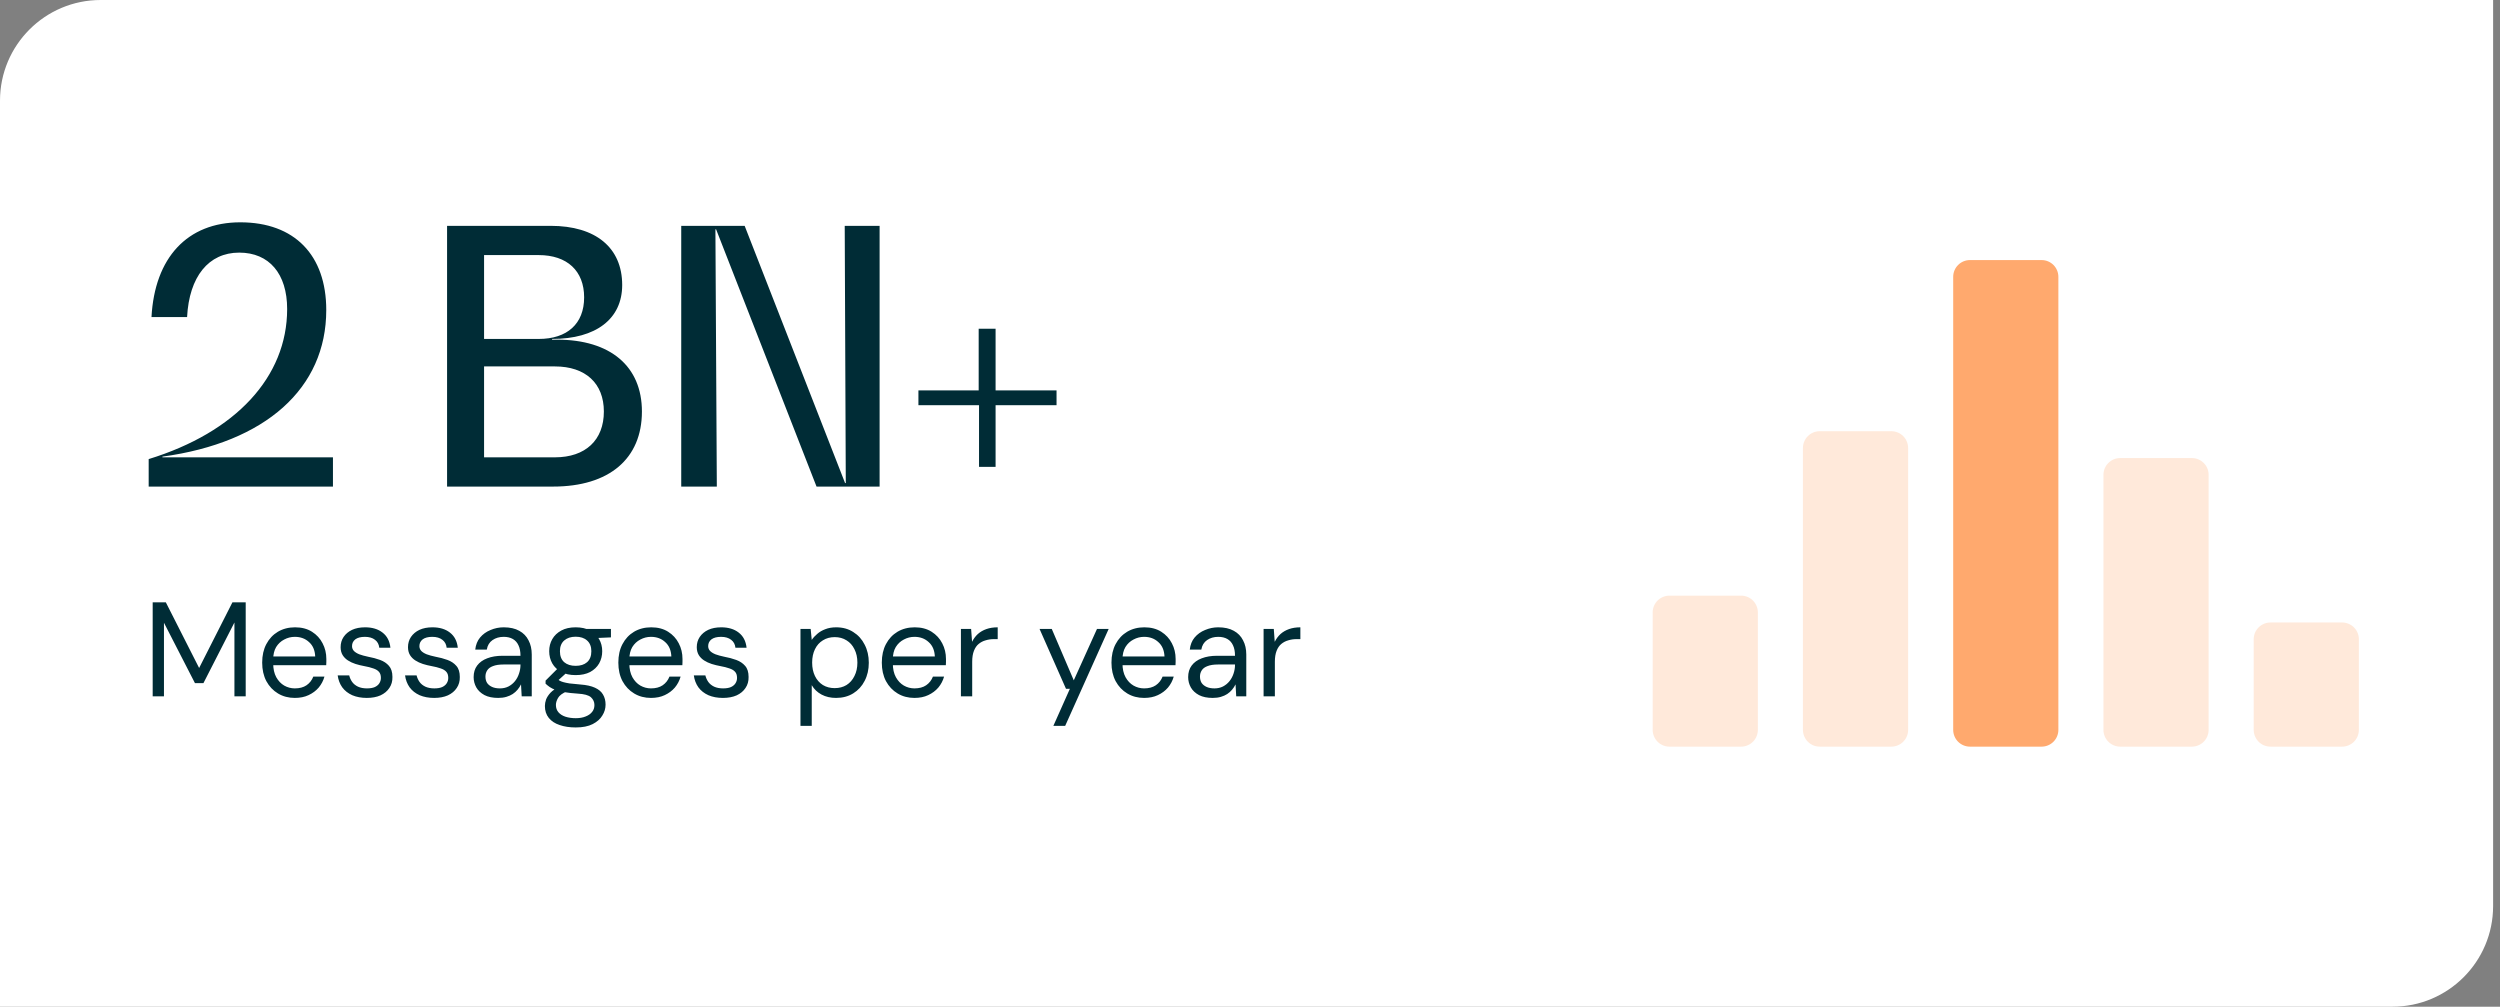
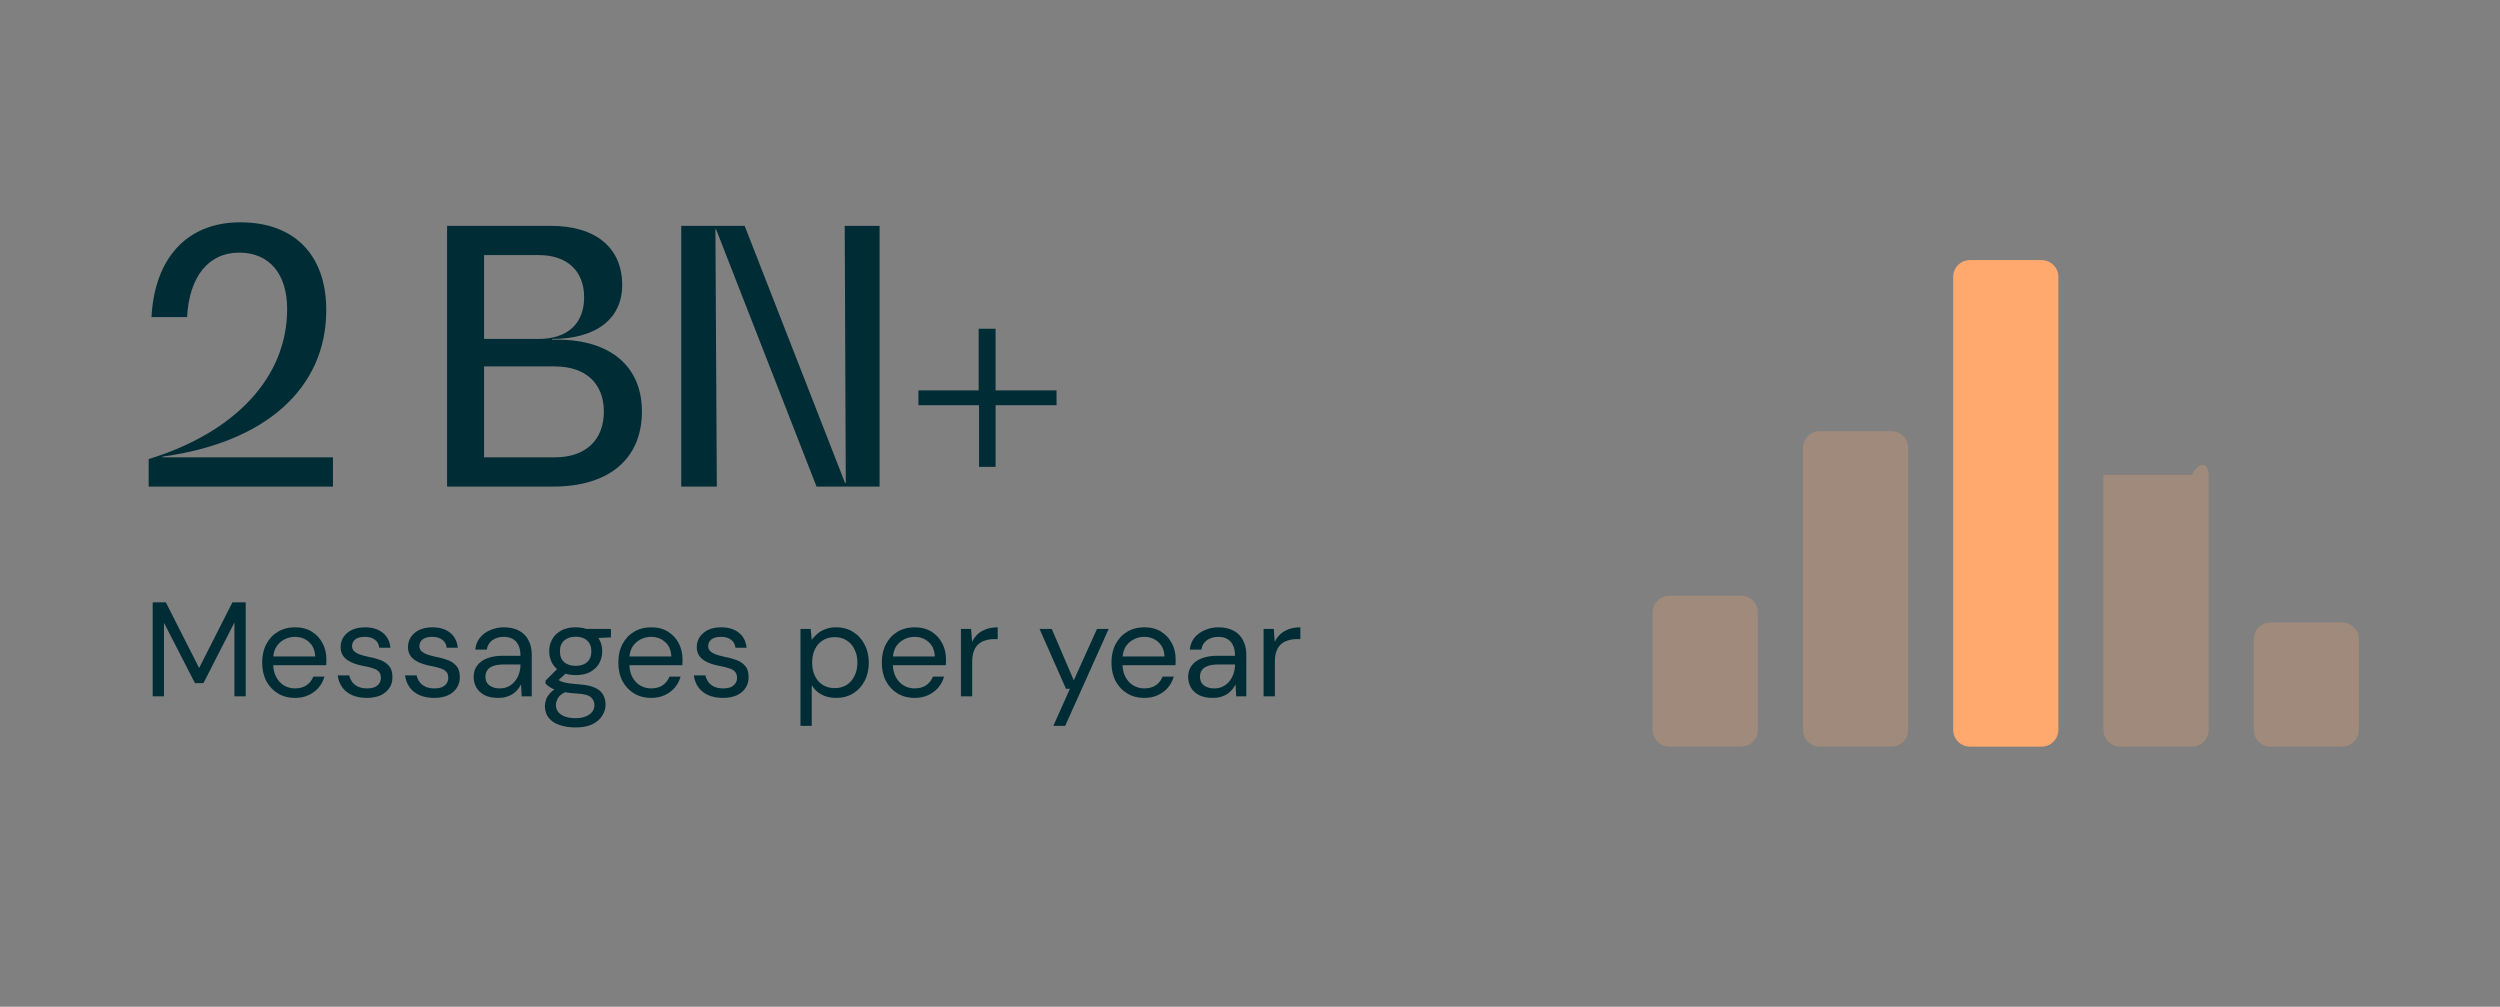
<svg xmlns="http://www.w3.org/2000/svg" width="298" height="120" viewBox="0 0 298 120" fill="none">
  <rect x="0" y="0" width="298" height="120" fill="#808080" stroke="none" />
-   <path d="M0 12C0 5.373 5.373 0 12 0H297.179V108C297.179 114.627 291.807 120 285.179 120H0V12Z" fill="white" />
  <path d="M19.36 54.514H39.688V58H17.722V54.724C28.096 51.532 34.228 44.938 34.228 36.832C34.228 32.632 32.086 30.112 28.516 30.112C24.862 30.112 22.552 32.968 22.3 37.798H18.058C18.436 30.7 22.342 26.5 28.642 26.5C35.11 26.5 38.89 30.406 38.89 36.958C38.89 46.282 31.666 52.75 19.36 54.43V54.514ZM66.395 40.486C72.779 40.486 76.517 43.678 76.517 49.054C76.517 54.682 72.611 58 65.933 58H53.291V26.92H65.639C71.015 26.92 74.165 29.524 74.165 33.976C74.165 38.008 71.057 40.402 65.807 40.402V40.486H66.395ZM69.629 35.446C69.629 32.296 67.613 30.406 64.211 30.406H57.701V40.402H64.211C67.613 40.402 69.629 38.596 69.629 35.446ZM66.143 54.514C69.797 54.514 71.981 52.456 71.981 49.054C71.981 45.694 69.797 43.678 66.143 43.678H57.701V54.514H66.143ZM100.691 26.92H104.849V58H97.331L85.361 27.34H85.277L85.445 58H81.203V26.92H88.763L100.733 57.58H100.817L100.691 26.92ZM125.94 46.534V48.298H118.674V55.648H116.7V48.298H109.476V46.534H116.658V39.184H118.674V46.534H125.94Z" fill="#002C36" />
  <path d="M18.2 83V71.8H19.768L23.736 79.624L27.704 71.8H29.288V83H27.944V74.2L24.248 81.432H23.24L19.544 74.232V83H18.2ZM35.14 83.192C34.394 83.192 33.727 83.016 33.14 82.664C32.554 82.312 32.09 81.821 31.748 81.192C31.418 80.563 31.252 79.827 31.252 78.984C31.252 78.131 31.418 77.395 31.748 76.776C32.079 76.147 32.538 75.656 33.124 75.304C33.722 74.952 34.404 74.776 35.172 74.776C35.962 74.776 36.634 74.952 37.188 75.304C37.743 75.656 38.164 76.115 38.452 76.68C38.751 77.245 38.9 77.869 38.9 78.552C38.9 78.659 38.9 78.771 38.9 78.888C38.9 79.005 38.895 79.139 38.884 79.288H32.26V78.248H37.572C37.54 77.512 37.295 76.941 36.836 76.536C36.388 76.12 35.823 75.912 35.14 75.912C34.692 75.912 34.271 76.019 33.876 76.232C33.482 76.435 33.162 76.733 32.916 77.128C32.682 77.523 32.564 78.019 32.564 78.616V79.064C32.564 79.725 32.687 80.28 32.932 80.728C33.178 81.165 33.492 81.496 33.876 81.72C34.271 81.944 34.692 82.056 35.14 82.056C35.706 82.056 36.17 81.933 36.532 81.688C36.906 81.432 37.178 81.085 37.348 80.648H38.676C38.538 81.139 38.308 81.576 37.988 81.96C37.668 82.333 37.268 82.632 36.788 82.856C36.319 83.08 35.77 83.192 35.14 83.192ZM43.722 83.192C43.072 83.192 42.495 83.085 41.994 82.872C41.493 82.648 41.093 82.333 40.794 81.928C40.506 81.523 40.325 81.048 40.25 80.504H41.626C41.69 80.781 41.807 81.043 41.978 81.288C42.149 81.523 42.378 81.709 42.666 81.848C42.965 81.987 43.322 82.056 43.738 82.056C44.122 82.056 44.437 82.003 44.682 81.896C44.928 81.779 45.109 81.624 45.226 81.432C45.343 81.24 45.402 81.032 45.402 80.808C45.402 80.488 45.322 80.243 45.162 80.072C45.013 79.901 44.789 79.768 44.49 79.672C44.191 79.565 43.834 79.475 43.418 79.4C43.066 79.336 42.719 79.251 42.378 79.144C42.047 79.037 41.749 78.899 41.482 78.728C41.215 78.557 41.002 78.344 40.842 78.088C40.682 77.821 40.602 77.507 40.602 77.144C40.602 76.685 40.719 76.28 40.954 75.928C41.2 75.565 41.535 75.283 41.962 75.08C42.4 74.877 42.917 74.776 43.514 74.776C44.367 74.776 45.061 74.984 45.594 75.4C46.138 75.816 46.453 76.419 46.538 77.208H45.21C45.167 76.803 44.997 76.488 44.698 76.264C44.4 76.029 43.999 75.912 43.498 75.912C42.997 75.912 42.613 76.013 42.346 76.216C42.09 76.419 41.962 76.685 41.962 77.016C41.962 77.229 42.032 77.416 42.17 77.576C42.319 77.736 42.538 77.875 42.826 77.992C43.114 78.099 43.461 78.195 43.866 78.28C44.389 78.376 44.869 78.504 45.306 78.664C45.743 78.824 46.096 79.059 46.362 79.368C46.639 79.677 46.778 80.12 46.778 80.696C46.789 81.197 46.666 81.635 46.41 82.008C46.165 82.381 45.813 82.675 45.354 82.888C44.895 83.091 44.352 83.192 43.722 83.192ZM51.753 83.192C51.103 83.192 50.527 83.085 50.025 82.872C49.524 82.648 49.124 82.333 48.825 81.928C48.537 81.523 48.356 81.048 48.281 80.504H49.657C49.721 80.781 49.839 81.043 50.009 81.288C50.18 81.523 50.409 81.709 50.697 81.848C50.996 81.987 51.353 82.056 51.769 82.056C52.153 82.056 52.468 82.003 52.713 81.896C52.959 81.779 53.14 81.624 53.257 81.432C53.375 81.24 53.433 81.032 53.433 80.808C53.433 80.488 53.353 80.243 53.193 80.072C53.044 79.901 52.82 79.768 52.521 79.672C52.223 79.565 51.865 79.475 51.449 79.4C51.097 79.336 50.751 79.251 50.409 79.144C50.079 79.037 49.78 78.899 49.513 78.728C49.247 78.557 49.033 78.344 48.873 78.088C48.713 77.821 48.633 77.507 48.633 77.144C48.633 76.685 48.751 76.28 48.985 75.928C49.231 75.565 49.567 75.283 49.993 75.08C50.431 74.877 50.948 74.776 51.545 74.776C52.399 74.776 53.092 74.984 53.625 75.4C54.169 75.816 54.484 76.419 54.569 77.208H53.241C53.199 76.803 53.028 76.488 52.729 76.264C52.431 76.029 52.031 75.912 51.529 75.912C51.028 75.912 50.644 76.013 50.377 76.216C50.121 76.419 49.993 76.685 49.993 77.016C49.993 77.229 50.063 77.416 50.201 77.576C50.351 77.736 50.569 77.875 50.857 77.992C51.145 78.099 51.492 78.195 51.897 78.28C52.42 78.376 52.9 78.504 53.337 78.664C53.775 78.824 54.127 79.059 54.393 79.368C54.671 79.677 54.809 80.12 54.809 80.696C54.82 81.197 54.697 81.635 54.441 82.008C54.196 82.381 53.844 82.675 53.385 82.888C52.927 83.091 52.383 83.192 51.753 83.192ZM59.385 83.192C58.734 83.192 58.19 83.08 57.753 82.856C57.315 82.621 56.99 82.317 56.777 81.944C56.563 81.56 56.457 81.149 56.457 80.712C56.457 80.168 56.595 79.709 56.873 79.336C57.161 78.952 57.561 78.664 58.073 78.472C58.595 78.269 59.203 78.168 59.897 78.168H62.041C62.041 77.667 61.961 77.251 61.801 76.92C61.651 76.589 61.427 76.339 61.129 76.168C60.83 75.997 60.467 75.912 60.041 75.912C59.529 75.912 59.086 76.04 58.713 76.296C58.339 76.552 58.11 76.931 58.025 77.432H56.649C56.713 76.856 56.905 76.376 57.225 75.992C57.555 75.597 57.971 75.299 58.473 75.096C58.974 74.883 59.497 74.776 60.041 74.776C60.787 74.776 61.406 74.915 61.897 75.192C62.387 75.459 62.755 75.837 63.001 76.328C63.257 76.808 63.385 77.373 63.385 78.024V83H62.185L62.105 81.576C61.998 81.8 61.859 82.013 61.689 82.216C61.529 82.408 61.337 82.579 61.113 82.728C60.899 82.867 60.649 82.979 60.361 83.064C60.073 83.149 59.747 83.192 59.385 83.192ZM59.593 82.056C59.966 82.056 60.302 81.981 60.601 81.832C60.91 81.672 61.171 81.459 61.385 81.192C61.598 80.925 61.758 80.627 61.865 80.296C61.982 79.955 62.041 79.608 62.041 79.256V79.208H60.009C59.497 79.208 59.081 79.272 58.761 79.4C58.441 79.517 58.211 79.688 58.073 79.912C57.934 80.125 57.865 80.371 57.865 80.648C57.865 80.936 57.929 81.187 58.057 81.4C58.195 81.603 58.393 81.763 58.649 81.88C58.905 81.997 59.219 82.056 59.593 82.056ZM68.632 86.712C67.906 86.712 67.266 86.616 66.712 86.424C66.157 86.243 65.725 85.96 65.416 85.576C65.106 85.192 64.952 84.717 64.952 84.152C64.952 83.907 65 83.645 65.096 83.368C65.202 83.101 65.378 82.835 65.624 82.568C65.88 82.301 66.237 82.061 66.696 81.848L67.608 82.392C67.053 82.627 66.69 82.893 66.52 83.192C66.349 83.491 66.264 83.768 66.264 84.024C66.264 84.376 66.365 84.669 66.568 84.904C66.77 85.139 67.048 85.315 67.4 85.432C67.762 85.549 68.173 85.608 68.632 85.608C69.09 85.608 69.485 85.539 69.816 85.4C70.146 85.272 70.402 85.091 70.584 84.856C70.765 84.632 70.856 84.36 70.856 84.04C70.856 83.677 70.717 83.368 70.44 83.112C70.162 82.867 69.64 82.723 68.872 82.68C68.232 82.637 67.698 82.579 67.272 82.504C66.856 82.429 66.509 82.344 66.232 82.248C65.954 82.141 65.72 82.024 65.528 81.896C65.346 81.768 65.181 81.635 65.032 81.496V81.128L66.584 79.576L67.752 79.992L66.152 81.448L66.36 80.888C66.477 80.973 66.589 81.053 66.696 81.128C66.802 81.192 66.946 81.251 67.128 81.304C67.309 81.357 67.56 81.411 67.88 81.464C68.2 81.507 68.632 81.549 69.176 81.592C69.901 81.645 70.482 81.773 70.92 81.976C71.368 82.179 71.688 82.451 71.88 82.792C72.082 83.133 72.184 83.533 72.184 83.992C72.184 84.451 72.056 84.883 71.8 85.288C71.554 85.704 71.17 86.045 70.648 86.312C70.125 86.579 69.453 86.712 68.632 86.712ZM68.616 80.472C67.944 80.472 67.373 80.349 66.904 80.104C66.434 79.848 66.077 79.507 65.832 79.08C65.586 78.643 65.464 78.157 65.464 77.624C65.464 77.091 65.586 76.611 65.832 76.184C66.077 75.757 66.434 75.416 66.904 75.16C67.373 74.904 67.944 74.776 68.616 74.776C69.298 74.776 69.874 74.904 70.344 75.16C70.813 75.416 71.17 75.757 71.416 76.184C71.661 76.611 71.784 77.091 71.784 77.624C71.784 78.157 71.661 78.643 71.416 79.08C71.17 79.507 70.813 79.848 70.344 80.104C69.874 80.349 69.298 80.472 68.616 80.472ZM68.616 79.368C69.192 79.368 69.645 79.224 69.976 78.936C70.317 78.637 70.488 78.2 70.488 77.624C70.488 77.069 70.317 76.643 69.976 76.344C69.645 76.045 69.192 75.896 68.616 75.896C68.05 75.896 67.597 76.045 67.256 76.344C66.914 76.643 66.744 77.069 66.744 77.624C66.744 78.2 66.914 78.637 67.256 78.936C67.597 79.224 68.05 79.368 68.616 79.368ZM69.928 76.104L69.528 74.968H72.824V75.976L69.928 76.104ZM77.594 83.192C76.847 83.192 76.18 83.016 75.594 82.664C75.007 82.312 74.543 81.821 74.201 81.192C73.871 80.563 73.706 79.827 73.706 78.984C73.706 78.131 73.871 77.395 74.201 76.776C74.532 76.147 74.991 75.656 75.578 75.304C76.175 74.952 76.858 74.776 77.626 74.776C78.415 74.776 79.087 74.952 79.641 75.304C80.196 75.656 80.618 76.115 80.906 76.68C81.204 77.245 81.353 77.869 81.353 78.552C81.353 78.659 81.353 78.771 81.353 78.888C81.353 79.005 81.348 79.139 81.338 79.288H74.713V78.248H80.025C79.993 77.512 79.748 76.941 79.29 76.536C78.841 76.12 78.276 75.912 77.594 75.912C77.145 75.912 76.724 76.019 76.329 76.232C75.935 76.435 75.615 76.733 75.37 77.128C75.135 77.523 75.017 78.019 75.017 78.616V79.064C75.017 79.725 75.14 80.28 75.385 80.728C75.631 81.165 75.945 81.496 76.329 81.72C76.724 81.944 77.145 82.056 77.594 82.056C78.159 82.056 78.623 81.933 78.986 81.688C79.359 81.432 79.631 81.085 79.802 80.648H81.129C80.991 81.139 80.761 81.576 80.442 81.96C80.121 82.333 79.722 82.632 79.242 82.856C78.772 83.08 78.223 83.192 77.594 83.192ZM86.175 83.192C85.525 83.192 84.949 83.085 84.447 82.872C83.946 82.648 83.546 82.333 83.247 81.928C82.959 81.523 82.778 81.048 82.703 80.504H84.079C84.143 80.781 84.261 81.043 84.431 81.288C84.602 81.523 84.831 81.709 85.119 81.848C85.418 81.987 85.775 82.056 86.191 82.056C86.575 82.056 86.89 82.003 87.135 81.896C87.381 81.779 87.562 81.624 87.679 81.432C87.797 81.24 87.855 81.032 87.855 80.808C87.855 80.488 87.775 80.243 87.615 80.072C87.466 79.901 87.242 79.768 86.943 79.672C86.645 79.565 86.287 79.475 85.871 79.4C85.519 79.336 85.173 79.251 84.831 79.144C84.501 79.037 84.202 78.899 83.935 78.728C83.669 78.557 83.455 78.344 83.295 78.088C83.135 77.821 83.055 77.507 83.055 77.144C83.055 76.685 83.173 76.28 83.407 75.928C83.653 75.565 83.989 75.283 84.415 75.08C84.853 74.877 85.37 74.776 85.967 74.776C86.821 74.776 87.514 74.984 88.047 75.4C88.591 75.816 88.906 76.419 88.991 77.208H87.663C87.621 76.803 87.45 76.488 87.151 76.264C86.853 76.029 86.453 75.912 85.951 75.912C85.45 75.912 85.066 76.013 84.799 76.216C84.543 76.419 84.415 76.685 84.415 77.016C84.415 77.229 84.485 77.416 84.623 77.576C84.773 77.736 84.991 77.875 85.279 77.992C85.567 78.099 85.914 78.195 86.319 78.28C86.842 78.376 87.322 78.504 87.759 78.664C88.197 78.824 88.549 79.059 88.815 79.368C89.093 79.677 89.231 80.12 89.231 80.696C89.242 81.197 89.119 81.635 88.863 82.008C88.618 82.381 88.266 82.675 87.807 82.888C87.349 83.091 86.805 83.192 86.175 83.192ZM95.416 86.52V74.968H96.632L96.76 76.28C96.931 76.024 97.15 75.784 97.416 75.56C97.683 75.325 98.003 75.139 98.376 75C98.75 74.851 99.182 74.776 99.672 74.776C100.451 74.776 101.129 74.963 101.705 75.336C102.291 75.699 102.745 76.2 103.065 76.84C103.395 77.469 103.561 78.189 103.561 79C103.561 79.811 103.395 80.531 103.065 81.16C102.745 81.789 102.291 82.285 101.705 82.648C101.118 83.011 100.435 83.192 99.656 83.192C99.006 83.192 98.43 83.059 97.928 82.792C97.427 82.525 97.038 82.152 96.76 81.672V86.52H95.416ZM99.496 82.024C100.03 82.024 100.499 81.901 100.905 81.656C101.31 81.4 101.625 81.043 101.849 80.584C102.083 80.125 102.201 79.592 102.201 78.984C102.201 78.376 102.083 77.843 101.849 77.384C101.625 76.925 101.31 76.573 100.905 76.328C100.499 76.072 100.03 75.944 99.496 75.944C98.963 75.944 98.494 76.072 98.088 76.328C97.683 76.573 97.368 76.925 97.144 77.384C96.921 77.843 96.808 78.376 96.808 78.984C96.808 79.592 96.921 80.125 97.144 80.584C97.368 81.043 97.683 81.4 98.088 81.656C98.494 81.901 98.963 82.024 99.496 82.024ZM109 83.192C108.253 83.192 107.586 83.016 107 82.664C106.413 82.312 105.949 81.821 105.608 81.192C105.277 80.563 105.112 79.827 105.112 78.984C105.112 78.131 105.277 77.395 105.608 76.776C105.938 76.147 106.397 75.656 106.984 75.304C107.581 74.952 108.264 74.776 109.032 74.776C109.821 74.776 110.493 74.952 111.048 75.304C111.602 75.656 112.024 76.115 112.312 76.68C112.61 77.245 112.76 77.869 112.76 78.552C112.76 78.659 112.76 78.771 112.76 78.888C112.76 79.005 112.754 79.139 112.744 79.288H106.12V78.248H111.432C111.4 77.512 111.154 76.941 110.696 76.536C110.248 76.12 109.682 75.912 109 75.912C108.552 75.912 108.13 76.019 107.736 76.232C107.341 76.435 107.021 76.733 106.776 77.128C106.541 77.523 106.424 78.019 106.424 78.616V79.064C106.424 79.725 106.546 80.28 106.792 80.728C107.037 81.165 107.352 81.496 107.736 81.72C108.13 81.944 108.552 82.056 109 82.056C109.565 82.056 110.029 81.933 110.392 81.688C110.765 81.432 111.037 81.085 111.208 80.648H112.536C112.397 81.139 112.168 81.576 111.848 81.96C111.528 82.333 111.128 82.632 110.648 82.856C110.178 83.08 109.629 83.192 109 83.192ZM114.542 83V74.968H115.758L115.87 76.504C116.051 76.141 116.28 75.832 116.558 75.576C116.846 75.32 117.187 75.123 117.582 74.984C117.976 74.845 118.424 74.776 118.926 74.776V76.184H118.462C118.12 76.184 117.795 76.232 117.486 76.328C117.176 76.413 116.899 76.557 116.654 76.76C116.419 76.952 116.232 77.224 116.094 77.576C115.955 77.928 115.886 78.36 115.886 78.872V83H114.542ZM125.562 86.52L127.53 82.104H127.066L123.914 74.968H125.37L127.994 81.096L130.762 74.968H132.154L126.97 86.52H125.562ZM136.375 83.192C135.628 83.192 134.961 83.016 134.375 82.664C133.788 82.312 133.324 81.821 132.983 81.192C132.652 80.563 132.487 79.827 132.487 78.984C132.487 78.131 132.652 77.395 132.983 76.776C133.313 76.147 133.772 75.656 134.359 75.304C134.956 74.952 135.639 74.776 136.407 74.776C137.196 74.776 137.868 74.952 138.423 75.304C138.977 75.656 139.399 76.115 139.687 76.68C139.985 77.245 140.135 77.869 140.135 78.552C140.135 78.659 140.135 78.771 140.135 78.888C140.135 79.005 140.129 79.139 140.119 79.288H133.495V78.248H138.807C138.775 77.512 138.529 76.941 138.071 76.536C137.623 76.12 137.057 75.912 136.375 75.912C135.927 75.912 135.505 76.019 135.111 76.232C134.716 76.435 134.396 76.733 134.151 77.128C133.916 77.523 133.799 78.019 133.799 78.616V79.064C133.799 79.725 133.921 80.28 134.167 80.728C134.412 81.165 134.727 81.496 135.111 81.72C135.505 81.944 135.927 82.056 136.375 82.056C136.94 82.056 137.404 81.933 137.767 81.688C138.14 81.432 138.412 81.085 138.583 80.648H139.911C139.772 81.139 139.543 81.576 139.223 81.96C138.903 82.333 138.503 82.632 138.023 82.856C137.553 83.08 137.004 83.192 136.375 83.192ZM144.557 83.192C143.906 83.192 143.362 83.08 142.924 82.856C142.487 82.621 142.162 82.317 141.949 81.944C141.735 81.56 141.629 81.149 141.629 80.712C141.629 80.168 141.767 79.709 142.045 79.336C142.333 78.952 142.733 78.664 143.245 78.472C143.767 78.269 144.375 78.168 145.069 78.168H147.213C147.213 77.667 147.133 77.251 146.973 76.92C146.823 76.589 146.599 76.339 146.301 76.168C146.002 75.997 145.639 75.912 145.213 75.912C144.701 75.912 144.258 76.04 143.885 76.296C143.511 76.552 143.282 76.931 143.197 77.432H141.821C141.885 76.856 142.077 76.376 142.397 75.992C142.727 75.597 143.143 75.299 143.645 75.096C144.146 74.883 144.669 74.776 145.213 74.776C145.959 74.776 146.578 74.915 147.069 75.192C147.559 75.459 147.927 75.837 148.173 76.328C148.429 76.808 148.557 77.373 148.557 78.024V83H147.357L147.277 81.576C147.17 81.8 147.031 82.013 146.861 82.216C146.701 82.408 146.509 82.579 146.285 82.728C146.071 82.867 145.821 82.979 145.533 83.064C145.245 83.149 144.919 83.192 144.557 83.192ZM144.765 82.056C145.138 82.056 145.474 81.981 145.773 81.832C146.082 81.672 146.343 81.459 146.557 81.192C146.77 80.925 146.93 80.627 147.037 80.296C147.154 79.955 147.213 79.608 147.213 79.256V79.208H145.181C144.669 79.208 144.253 79.272 143.933 79.4C143.613 79.517 143.383 79.688 143.245 79.912C143.106 80.125 143.037 80.371 143.037 80.648C143.037 80.936 143.101 81.187 143.229 81.4C143.367 81.603 143.565 81.763 143.821 81.88C144.077 81.997 144.391 82.056 144.765 82.056ZM150.62 83V74.968H151.836L151.948 76.504C152.129 76.141 152.358 75.832 152.636 75.576C152.924 75.32 153.265 75.123 153.66 74.984C154.054 74.845 154.502 74.776 155.004 74.776V76.184H154.54C154.198 76.184 153.873 76.232 153.564 76.328C153.254 76.413 152.977 76.557 152.732 76.76C152.497 76.952 152.31 77.224 152.172 77.576C152.033 77.928 151.964 78.36 151.964 78.872V83H150.62Z" fill="#002C36" />
  <path d="M214.911 53.4C214.911 52.296 215.806 51.4 216.911 51.4H225.448C226.553 51.4 227.448 52.296 227.448 53.4V87C227.448 88.105 226.553 89 225.448 89H216.911C215.806 89 214.911 88.105 214.911 87V53.4Z" fill="#FFA96E" fill-opacity="0.25" />
  <path d="M268.642 76.2C268.642 75.096 269.538 74.2 270.642 74.2H279.179C280.284 74.2 281.179 75.096 281.179 76.2V87C281.179 88.105 280.284 89 279.179 89H270.642C269.538 89 268.642 88.105 268.642 87V76.2Z" fill="#FFA96E" fill-opacity="0.25" />
  <path d="M197 73C197 71.895 197.895 71 199 71H207.537C208.642 71 209.537 71.895 209.537 73V87C209.537 88.105 208.642 89 207.537 89H199C197.895 89 197 88.105 197 87V73Z" fill="#FFA96E" fill-opacity="0.25" />
-   <path d="M250.731 56.6C250.731 55.495 251.627 54.6 252.731 54.6H261.269C262.373 54.6 263.269 55.495 263.269 56.6V87C263.269 88.104 262.373 89 261.269 89H252.731C251.627 89 250.731 88.104 250.731 87V56.6Z" fill="#FFA96E" fill-opacity="0.25" />
+   <path d="M250.731 56.6H261.269C262.373 54.6 263.269 55.495 263.269 56.6V87C263.269 88.104 262.373 89 261.269 89H252.731C251.627 89 250.731 88.104 250.731 87V56.6Z" fill="#FFA96E" fill-opacity="0.25" />
  <path d="M232.821 33C232.821 31.895 233.716 31 234.821 31H243.358C244.463 31 245.358 31.895 245.358 33V87C245.358 88.105 244.463 89 243.358 89H234.821C233.716 89 232.821 88.105 232.821 87V33Z" fill="#FFA96E" />
</svg>